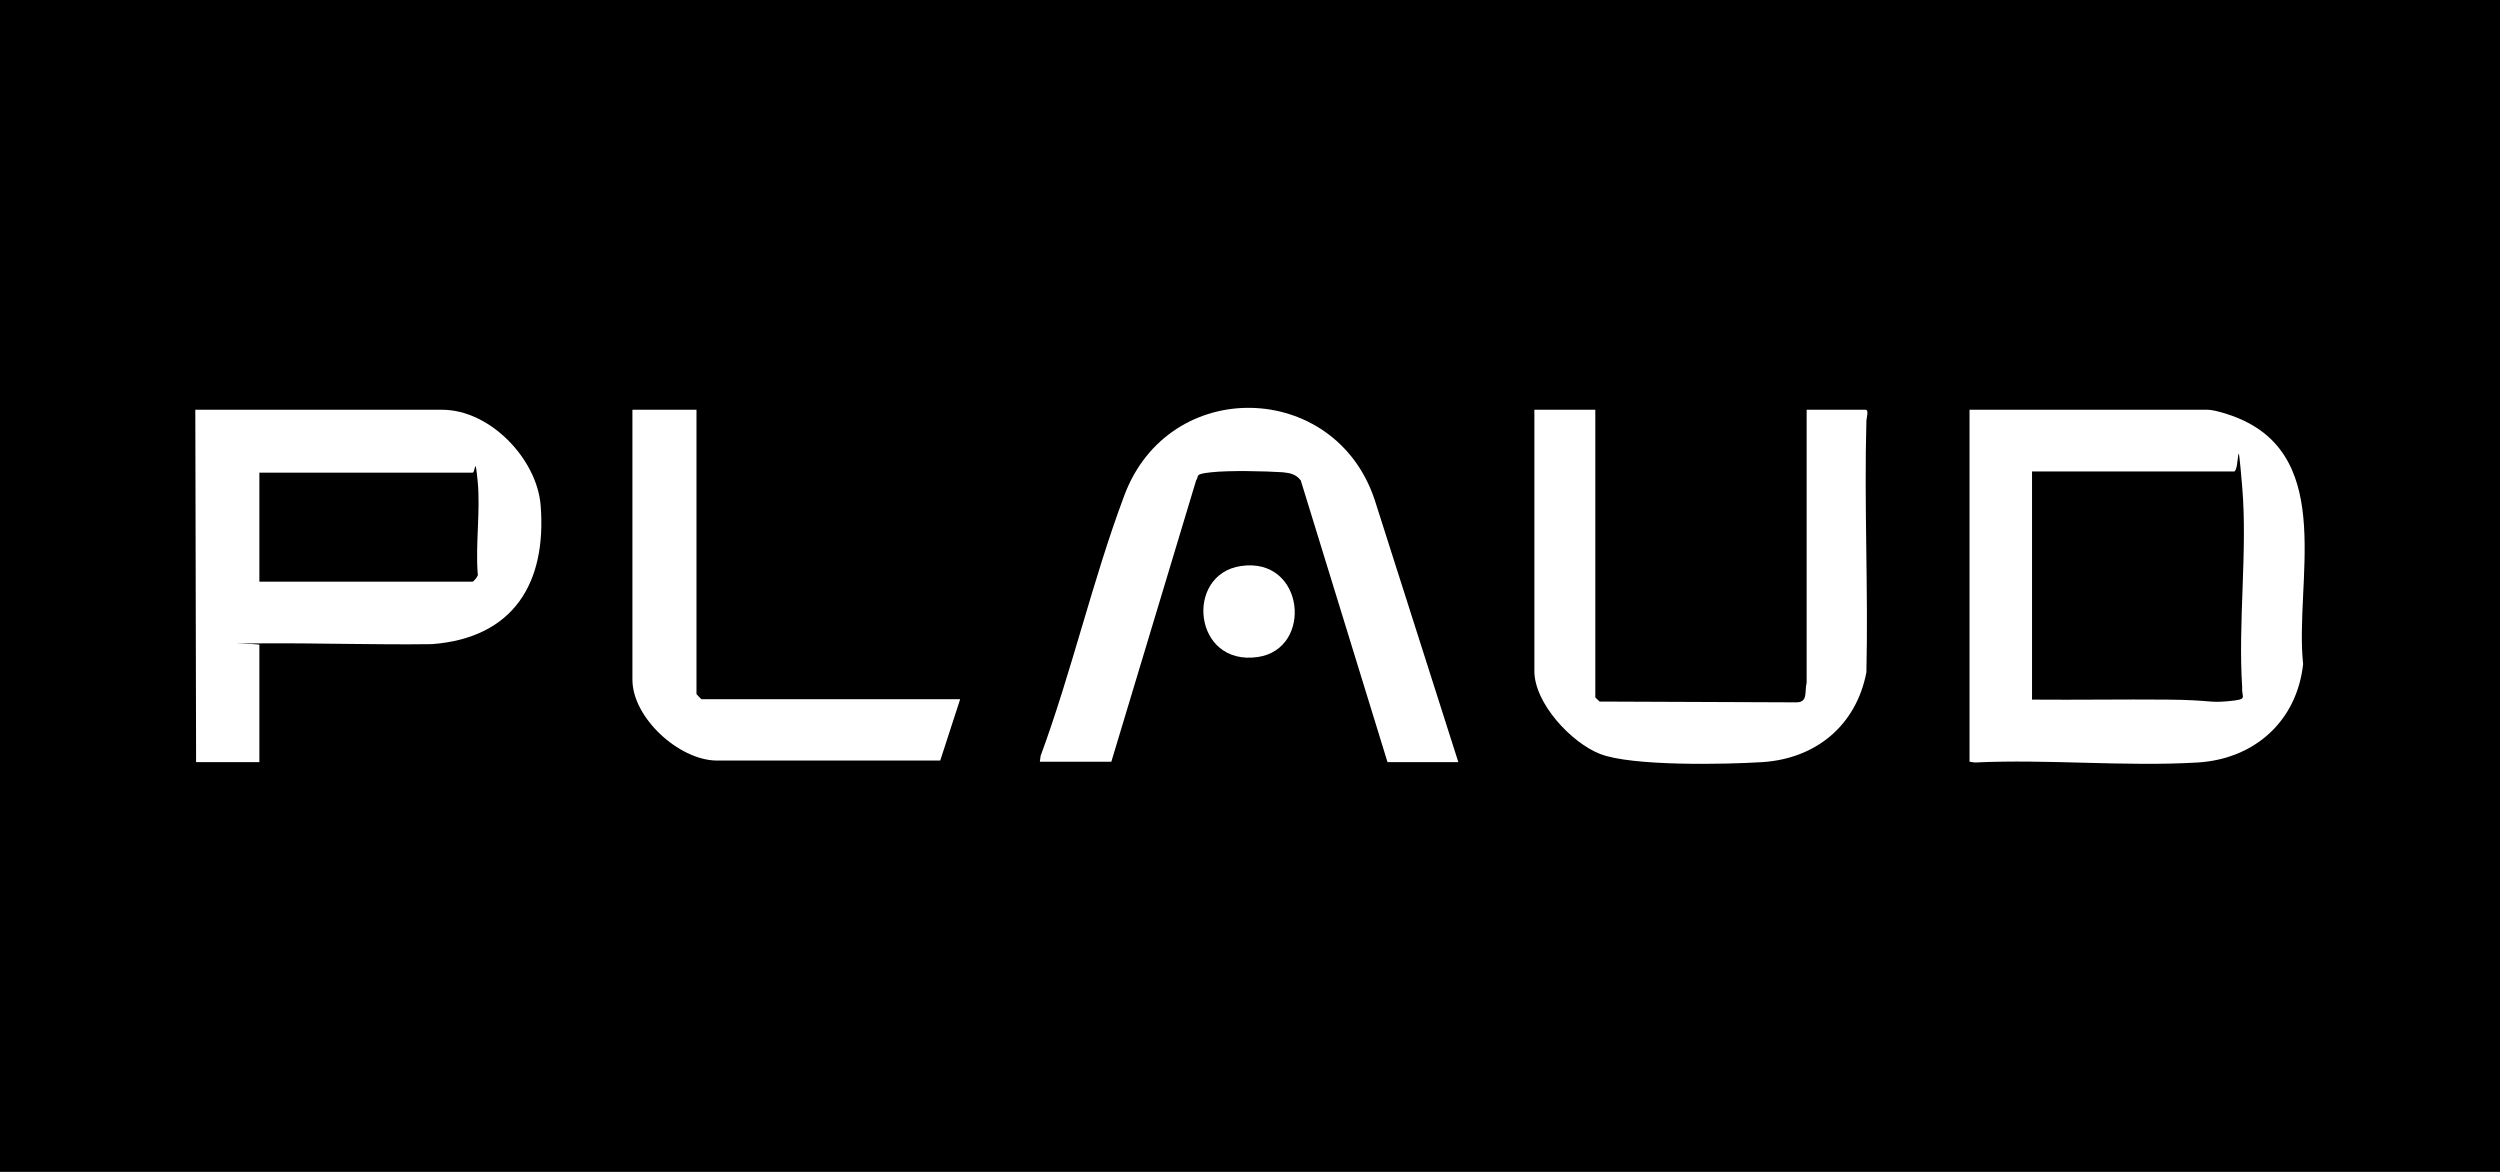
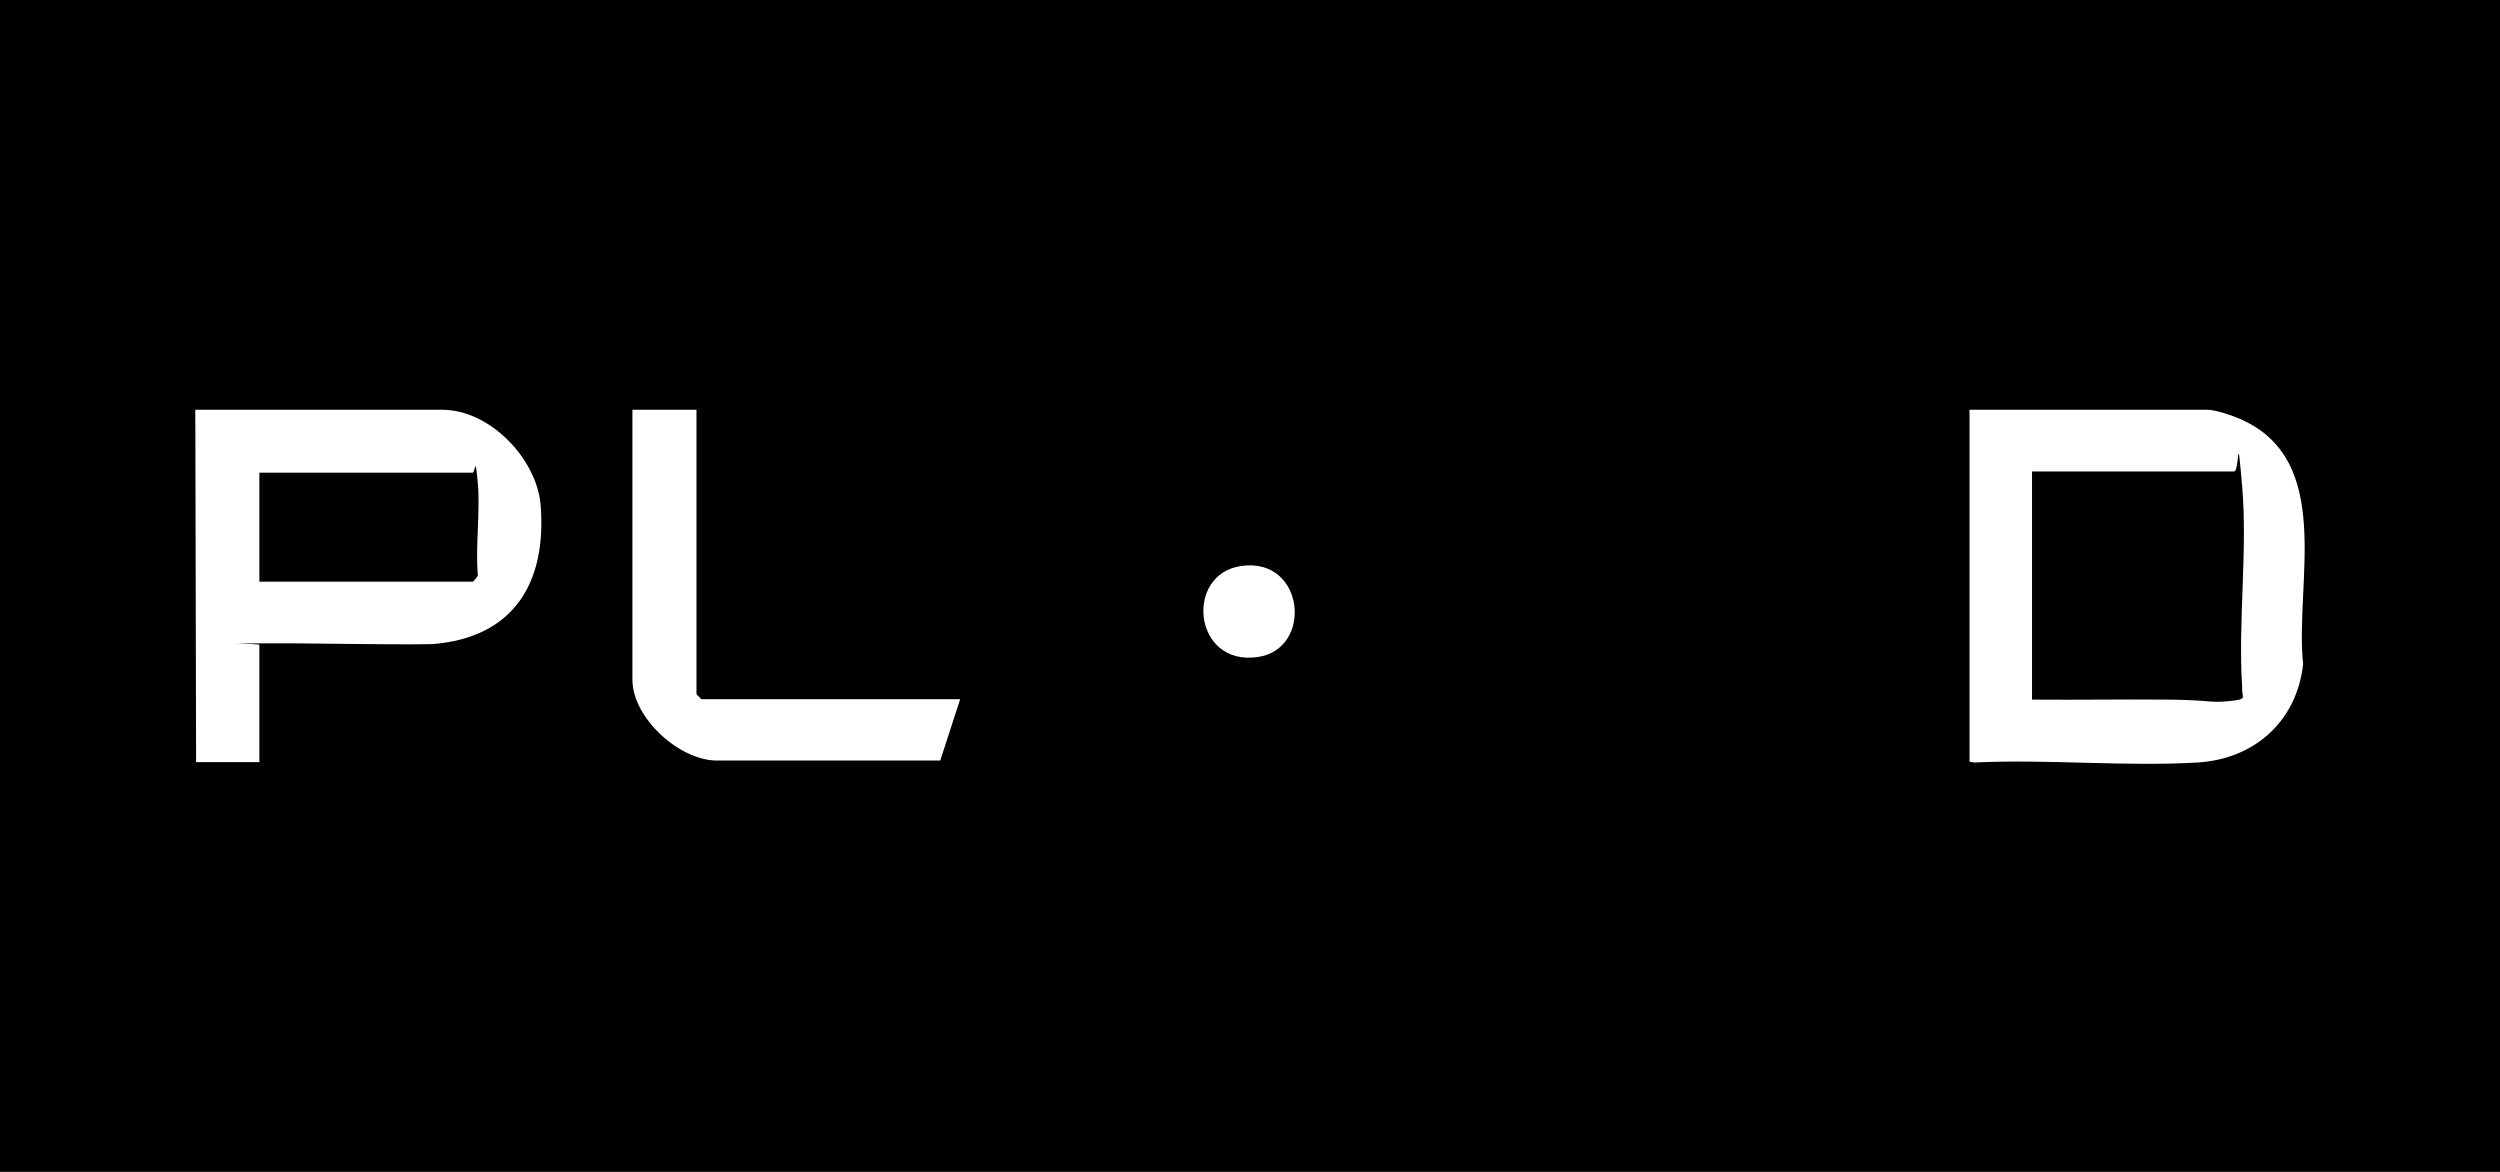
<svg xmlns="http://www.w3.org/2000/svg" height="300" id="Layer_1" version="1.1" viewBox="0 0 640 300" width="640">
  <defs>
    <style>
      .st0 {
        fill: #fff;
      }
    </style>
  </defs>
  <rect height="300" width="640" />
  <g>
    <path class="st0" d="M504.2,104.9h61c1.8,0,6.1,1.4,7.9,2.2,24.8,10.4,14.3,42.1,16.5,62.9-1.6,14.6-12.4,24.3-27,25.2-18.6,1.1-38.3-.9-57.1,0l-1.3-.2v-90ZM520.3,179.1c11.5.1,23-.1,34.5,0s10.5.9,15.7.4,3.3-.8,3.5-3.5c-1.1-16.6,1.4-35,0-51.4s-.6-3.9-2.1-3.9h-51.7v58.5Z" />
    <path class="st0" d="M66.4,195.1h-16.2l-.2-90.2h63.2c12.2,0,24.2,12.5,25.2,24.4,1.6,19.9-6.9,34-27.8,35.6-14.5.2-29-.3-43.4-.2s-.5,0-.8.4v30ZM66.4,148.9h54.6c.2,0,1.6-1.5,1.3-2-.6-7.5.7-16.1,0-23.5s-.6-2.4-1.3-2.4h-54.6v27.9Z" />
-     <path class="st0" d="M408.4,104.9v73.6c0,.1.9.9,1.1,1.1l50.2.2c3.3.1,2.2-2.8,2.8-5v-69.9s15.1,0,15.1,0c.9,0,.2,2.2.2,2.8-.6,21.4.5,43,0,64.4-2.6,13.6-12.9,22.1-26.6,23-9.4.6-33.5,1.1-41.6-2.1-7.4-2.9-16.8-13-16.8-21.2v-66.9h15.7Z" />
-     <path class="st0" d="M373.3,195.1h-18.1l-22.2-72.1c-1.2-1.6-2.7-1.9-4.6-2.1-4.6-.3-13.8-.5-18.3,0s-3,.8-3.9,2.1l-21.7,72h-18.3l.2-1.5c8-21.7,13.3-45,21.4-66.6,11.4-30.7,53.9-29.6,64.1,1l21.4,67.1Z" />
-     <path class="st0" d="M178.3,104.9v72.8c0,0,1.2,1.3,1.3,1.3h66.2l-5.1,15.7h-57.4c-9.6-.2-21.4-11-21.4-20.7v-69.1h16.4Z" />
+     <path class="st0" d="M178.3,104.9v72.8c0,0,1.2,1.3,1.3,1.3h66.2l-5.1,15.7h-57.4c-9.6-.2-21.4-11-21.4-20.7v-69.1h16.4" />
    <path class="st0" d="M317.7,144.9c16.3-2.4,18.6,21.2,4.3,23.3-16.6,2.4-18.8-21.2-4.3-23.3Z" />
  </g>
</svg>